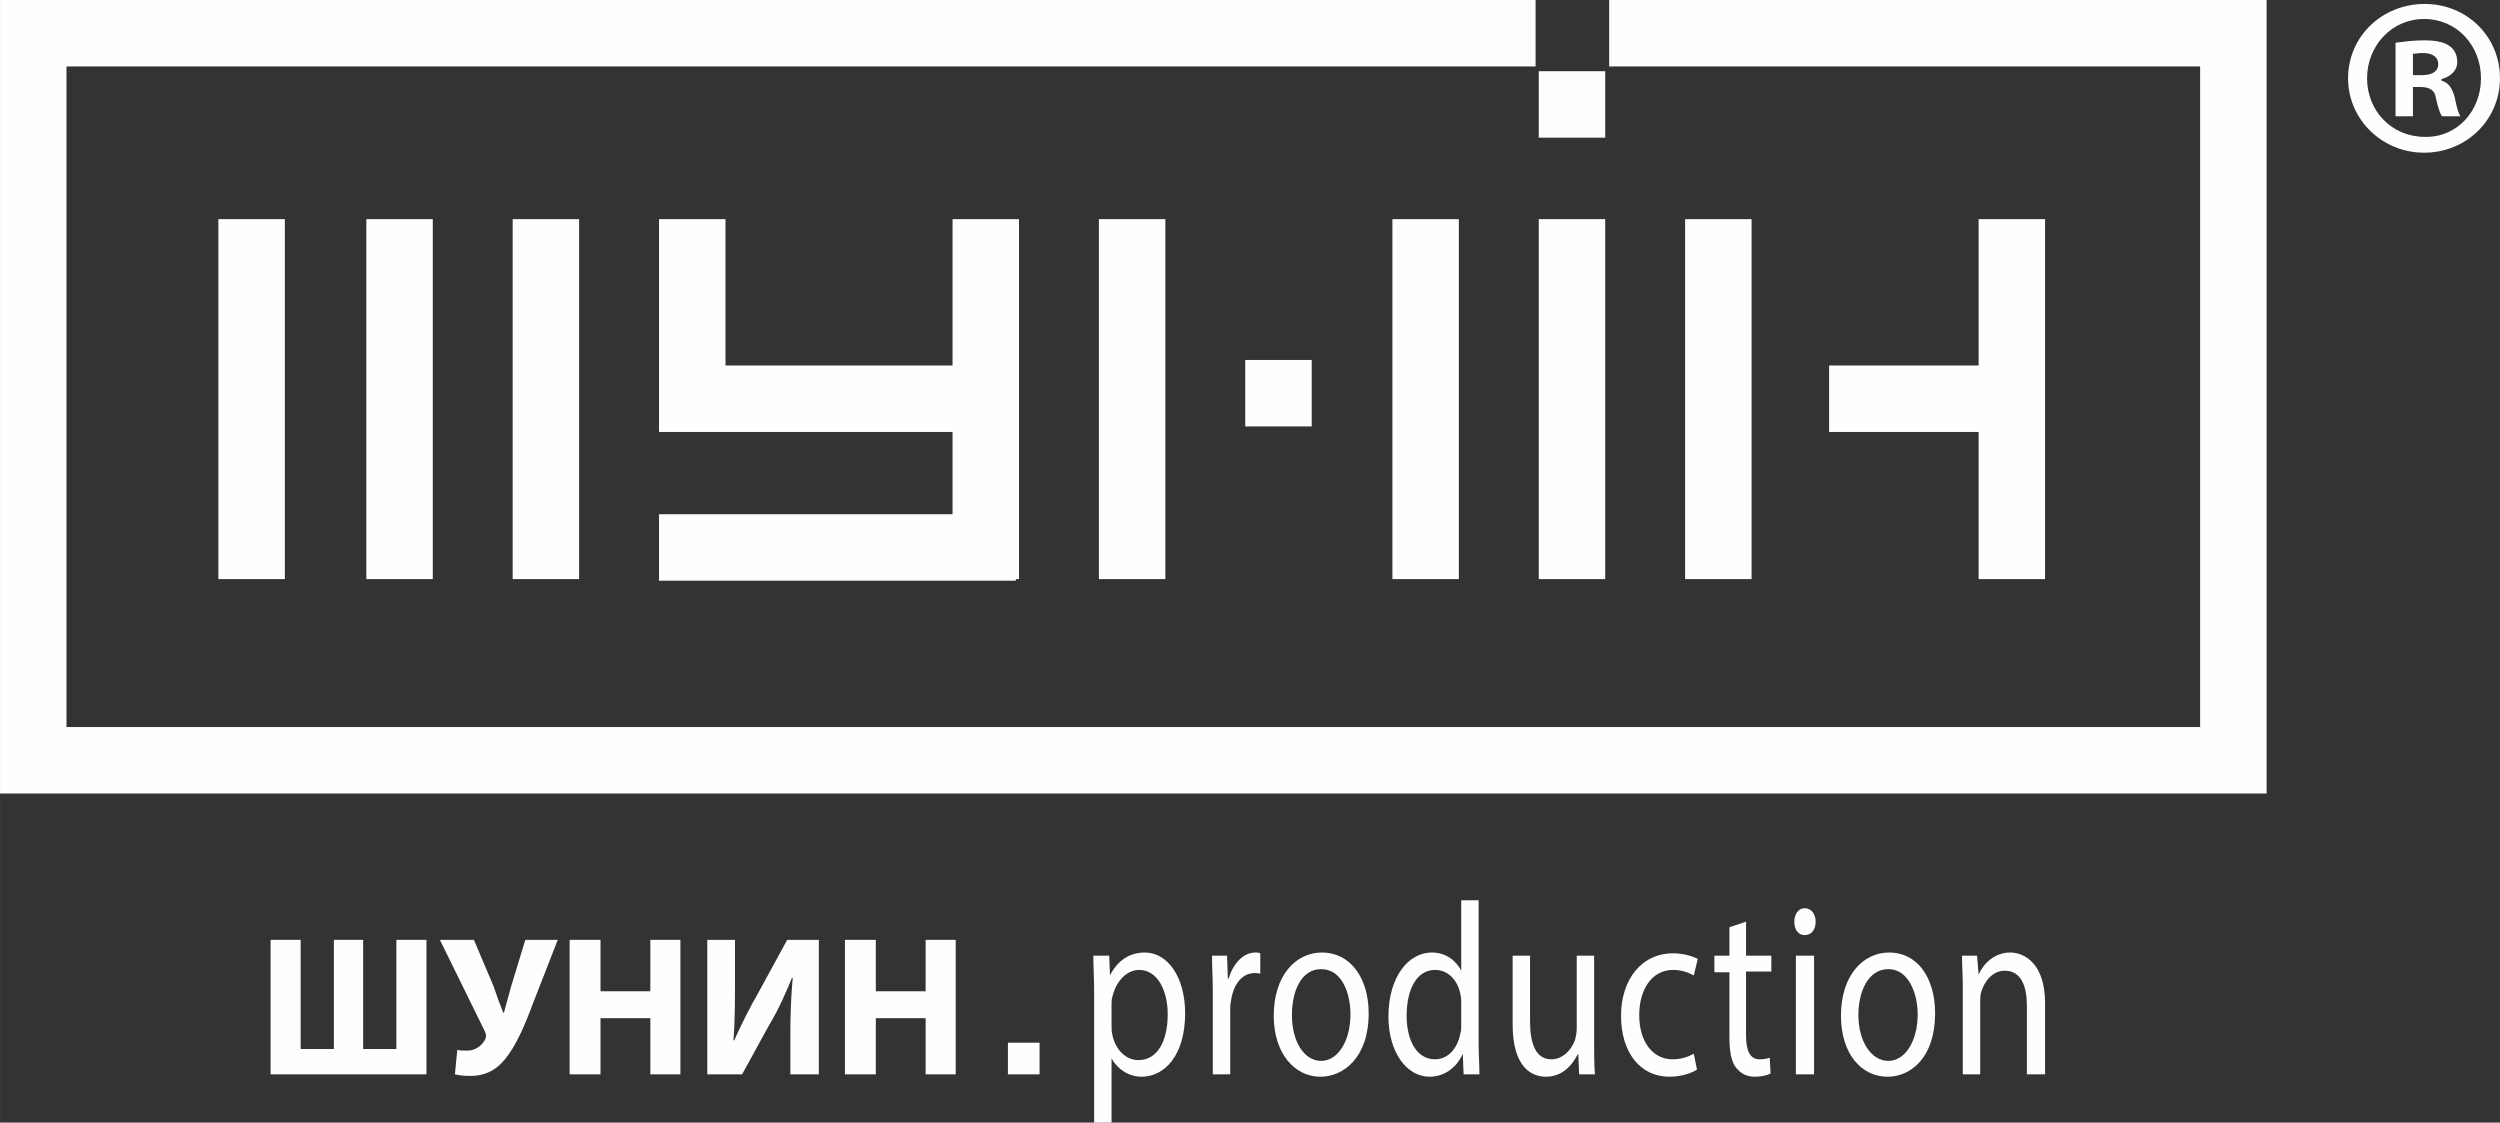
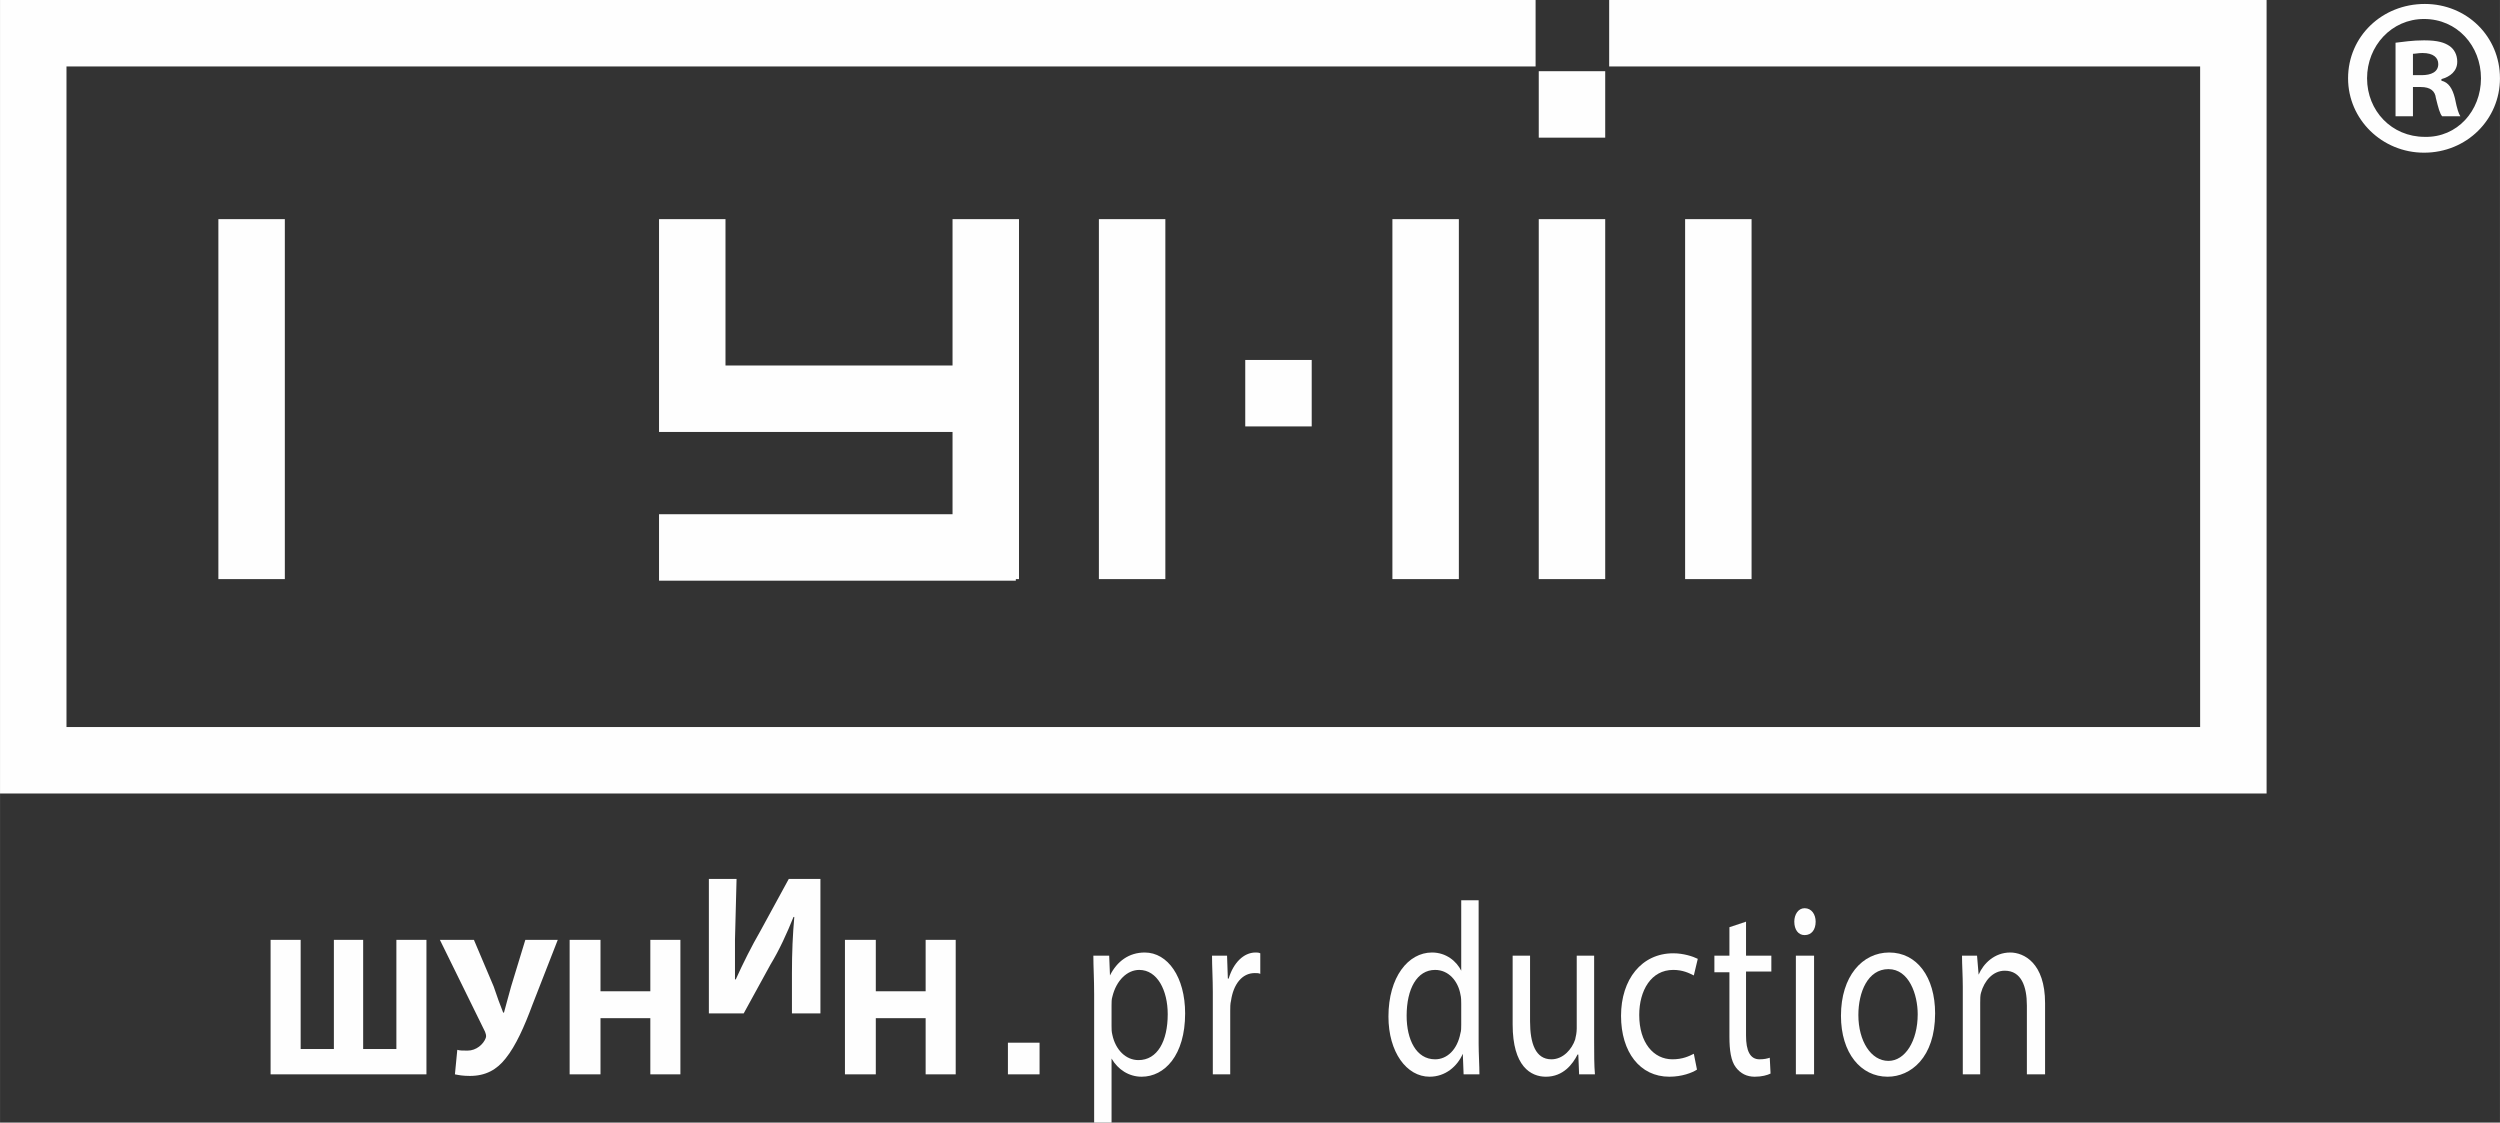
<svg xmlns="http://www.w3.org/2000/svg" xml:space="preserve" width="31.603mm" height="14.191mm" style="shape-rendering:geometricPrecision; text-rendering:geometricPrecision; image-rendering:optimizeQuality; fill-rule:evenodd; clip-rule:evenodd" viewBox="0 0 3160 1419">
  <rect x="0" y="0" width="3160" height="1419" fill="#333333" stroke="none" />
  <defs>
    <style type="text/css">  .fil0 {fill:#FEFEFE;fill-rule:nonzero}  </style>
  </defs>
  <g id="Слой_x0020_1">
    <g id="_1826753974752">
      <polygon class="fil0" points="360,732 360,277 276,277 276,732 " />
-       <polygon class="fil0" points="547,732 547,277 463,277 463,732 " />
-       <polygon class="fil0" points="732,732 732,277 648,277 648,732 " />
      <polygon class="fil0" points="833,650 833,734 1284,734 1284,732 1288,732 1288,277 1204,277 1204,462 917,462 917,277 833,277 833,504 833,504 833,546 1204,546 1204,650 " />
      <polygon class="fil0" points="1473,732 1473,277 1389,277 1389,732 " />
      <polygon class="fil0" points="1658,539 1658,455 1574,455 1574,539 " />
      <polygon class="fil0" points="2029,90 1945,90 1945,174 2029,174 " />
      <polygon class="fil0" points="1844,732 1844,277 1760,277 1760,732 " />
      <polygon class="fil0" points="2029,277 1945,277 1945,732 2029,732 " />
      <polygon class="fil0" points="2130,277 2130,732 2214,732 2214,277 " />
-       <polygon class="fil0" points="2585,732 2585,277 2501,277 2501,462 2312,462 2312,546 2501,546 2501,732 " />
      <polygon class="fil0" points="2034,0 2034,84 2781,84 2781,919 84,919 84,84 1941,84 1941,0 0,0 0,48 0,84 0,919 0,961 0,1003 2865,1003 2865,961 2865,919 2865,84 2865,49 2865,0 " />
    </g>
    <g id="_1826753988192">
      <path class="fil0" d="M3160 99c0,52 -42,94 -96,94 -53,0 -96,-42 -96,-94 0,-53 43,-94 97,-94 53,0 95,41 95,94l0 0zm-168 0l0 0c0,41 31,74 73,74 41,1 71,-33 71,-74 0,-41 -30,-75 -72,-75 -41,0 -72,34 -72,75l0 0zm58 48l0 0 -22 0 0 -93c9,-1 21,-3 36,-3 18,0 26,3 32,7 6,4 10,11 10,20 0,12 -9,19 -20,22l0 2c9,2 14,10 17,22 3,15 5,20 7,23l-23 0c-3,-3 -5,-11 -8,-23 -1,-9 -7,-14 -19,-14l-10 0 0 37 0 0 0 0zm0 -52l0 0 11 0c12,0 21,-4 21,-14 0,-8 -6,-14 -20,-14 -5,0 -9,1 -12,1l0 27z" />
    </g>
    <g id="_1826753987424">
      <polygon class="fil0" points="380,1188 380,1326 422,1326 422,1188 459,1188 459,1326 501,1326 501,1188 539,1188 539,1358 342,1358 342,1188 " />
      <path class="fil0" d="M599 1188l25 59c4,12 8,23 12,33l1 0c2,-7 5,-19 9,-33l18 -59 41 0 -32 82c-10,27 -21,52 -34,68 -11,14 -25,22 -45,22 -9,0 -14,-1 -19,-2l3 -31c3,1 7,1 13,1 11,0 20,-8 23,-16 1,-3 0,-5 -1,-8l-57 -116 43 0 0 0 0 0z" />
      <polygon class="fil0" points="759,1188 759,1253 822,1253 822,1188 860,1188 860,1358 822,1358 822,1287 759,1287 759,1358 720,1358 720,1188 " />
-       <path class="fil0" d="M929 1188l0 50c0,27 0,54 -2,77l1 0c9,-20 20,-42 31,-61l36 -66 40 0 0 170 -36 0 0 -51c0,-26 1,-49 3,-71l-1 0c-8,20 -18,42 -29,60l-34 62 -44 0 0 -170 35 0 0 0 0 0z" />
+       <path class="fil0" d="M929 1188l0 50l1 0c9,-20 20,-42 31,-61l36 -66 40 0 0 170 -36 0 0 -51c0,-26 1,-49 3,-71l-1 0c-8,20 -18,42 -29,60l-34 62 -44 0 0 -170 35 0 0 0 0 0z" />
      <polygon class="fil0" points="1107,1188 1107,1253 1170,1253 1170,1188 1208,1188 1208,1358 1170,1358 1170,1287 1107,1287 1107,1358 1068,1358 1068,1188 " />
    </g>
    <g id="_1826753996448">
      <path class="fil0" d="M1383 1257c0,-20 -1,-35 -1,-49l20 0 1 25 0 0c9,-18 24,-29 44,-29 29,0 51,31 51,77 0,53 -26,80 -55,80 -16,0 -30,-9 -38,-23l0 0 0 81 -22 0 0 -162 0 0 0 0zm22 40l0 0c0,4 0,7 1,11 4,19 17,32 33,32 24,0 37,-24 37,-58 0,-30 -13,-56 -36,-56 -15,0 -29,13 -34,34 -1,3 -1,7 -1,11l0 26 0 0 0 0z" />
      <path class="fil0" d="M1533 1254c0,-17 -1,-32 -1,-46l19 0 1 29 1 0c6,-20 19,-33 34,-33 2,0 4,0 6,1l0 26c-2,-1 -4,-1 -7,-1 -16,0 -27,14 -30,35 -1,4 -1,8 -1,13l0 80 -22 0 0 -104 0 0z" />
-       <path class="fil0" d="M1730 1281c0,56 -32,80 -61,80 -33,0 -59,-30 -59,-77 0,-50 27,-80 61,-80 35,0 59,31 59,77zm-97 2l0 0c0,33 15,58 37,58 21,0 37,-25 37,-59 0,-25 -10,-57 -37,-57 -26,0 -37,29 -37,58l0 0z" />
      <path class="fil0" d="M1869 1138l0 181c0,13 1,28 1,39l-20 0 -1 -26 0 0c-7,16 -22,29 -42,29 -29,0 -52,-31 -52,-76 0,-50 25,-81 55,-81 18,0 31,11 37,23l0 0 0 -89 22 0 0 0 0 0zm-22 131l0 0c0,-4 0,-8 -1,-12 -3,-17 -15,-31 -32,-31 -23,0 -36,24 -36,58 0,30 12,55 36,55 15,0 28,-12 32,-33 1,-3 1,-7 1,-11l0 -26 0 0z" />
      <path class="fil0" d="M2015 1317c0,15 0,29 1,41l-20 0 -1 -25 -1 0c-6,12 -18,28 -40,28 -19,0 -42,-13 -42,-66l0 -87 22 0 0 83c0,28 7,48 27,48 15,0 26,-13 30,-25 1,-4 2,-9 2,-14l0 -92 22 0 0 109 0 0 0 0z" />
      <path class="fil0" d="M2145 1352c-6,4 -19,9 -35,9 -37,0 -61,-31 -61,-77 0,-46 26,-79 66,-79 13,0 25,4 31,7l-5 21c-6,-3 -14,-7 -26,-7 -28,0 -43,26 -43,57 0,35 18,56 42,56 13,0 21,-4 27,-7l4 20 0 0z" />
      <path class="fil0" d="M2207 1165l0 43 32 0 0 20 -32 0 0 81c0,19 5,30 17,30 6,0 10,-1 13,-2l1 20c-4,2 -11,4 -20,4 -10,0 -18,-4 -24,-12 -6,-8 -8,-21 -8,-39l0 -81 -19 0 0 -21 19 0 0 -36 21 -7 0 0z" />
      <path class="fil0" d="M2295 1165c0,10 -5,17 -14,17 -8,0 -13,-7 -13,-17 0,-9 5,-17 13,-17 9,0 14,8 14,17zm-25 193l0 0 0 -150 23 0 0 150 -23 0z" />
      <path class="fil0" d="M2446 1281c0,56 -31,80 -60,80 -34,0 -59,-30 -59,-77 0,-50 27,-80 61,-80 35,0 58,31 58,77zm-97 2l0 0c0,33 16,58 38,58 21,0 37,-25 37,-59 0,-25 -11,-57 -37,-57 -26,0 -38,29 -38,58l0 0z" />
      <path class="fil0" d="M2481 1248c0,-15 -1,-28 -1,-40l19 0 2 24 0 0c6,-14 20,-28 40,-28 17,0 44,13 44,64l0 90 -23 0 0 -87c0,-24 -7,-44 -28,-44 -15,0 -26,13 -30,28 -1,3 -1,8 -1,13l0 90 -22 0 0 -110 0 0 0 0z" />
    </g>
    <g id="_1826753950608">
      <polygon class="fil0" points="1314,1358 1274,1358 1274,1318 1314,1318 " />
    </g>
  </g>
</svg>